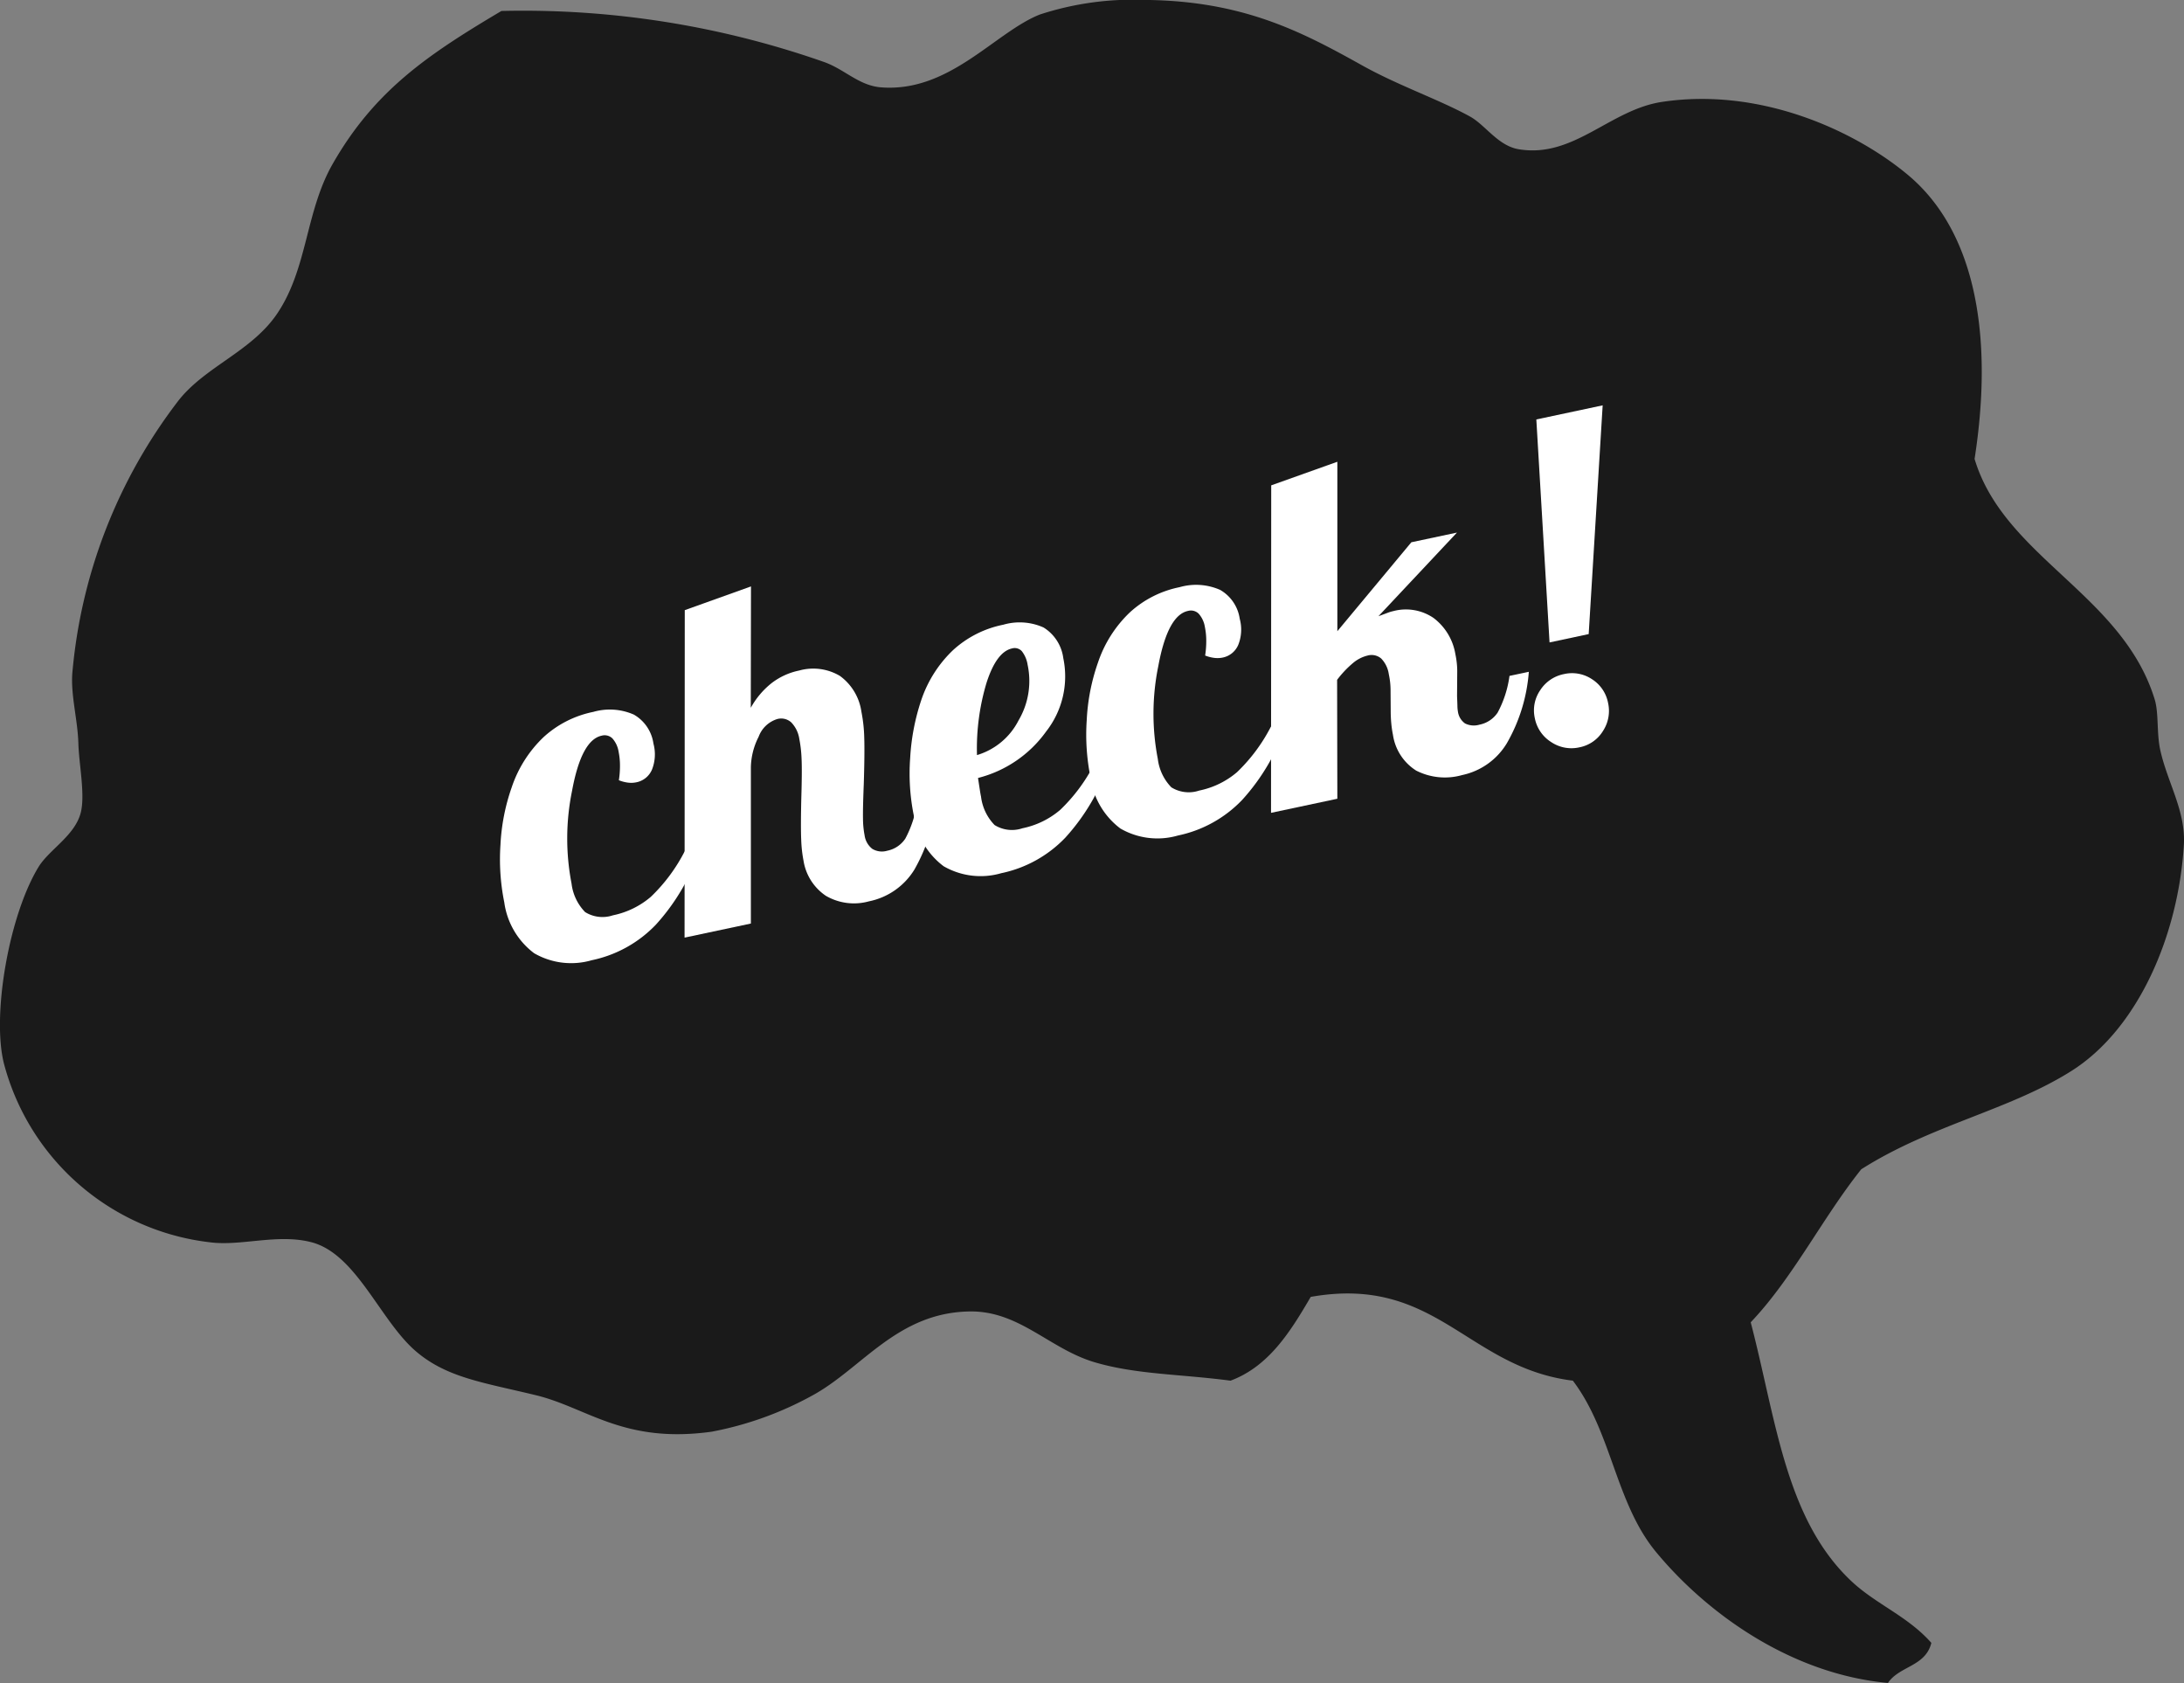
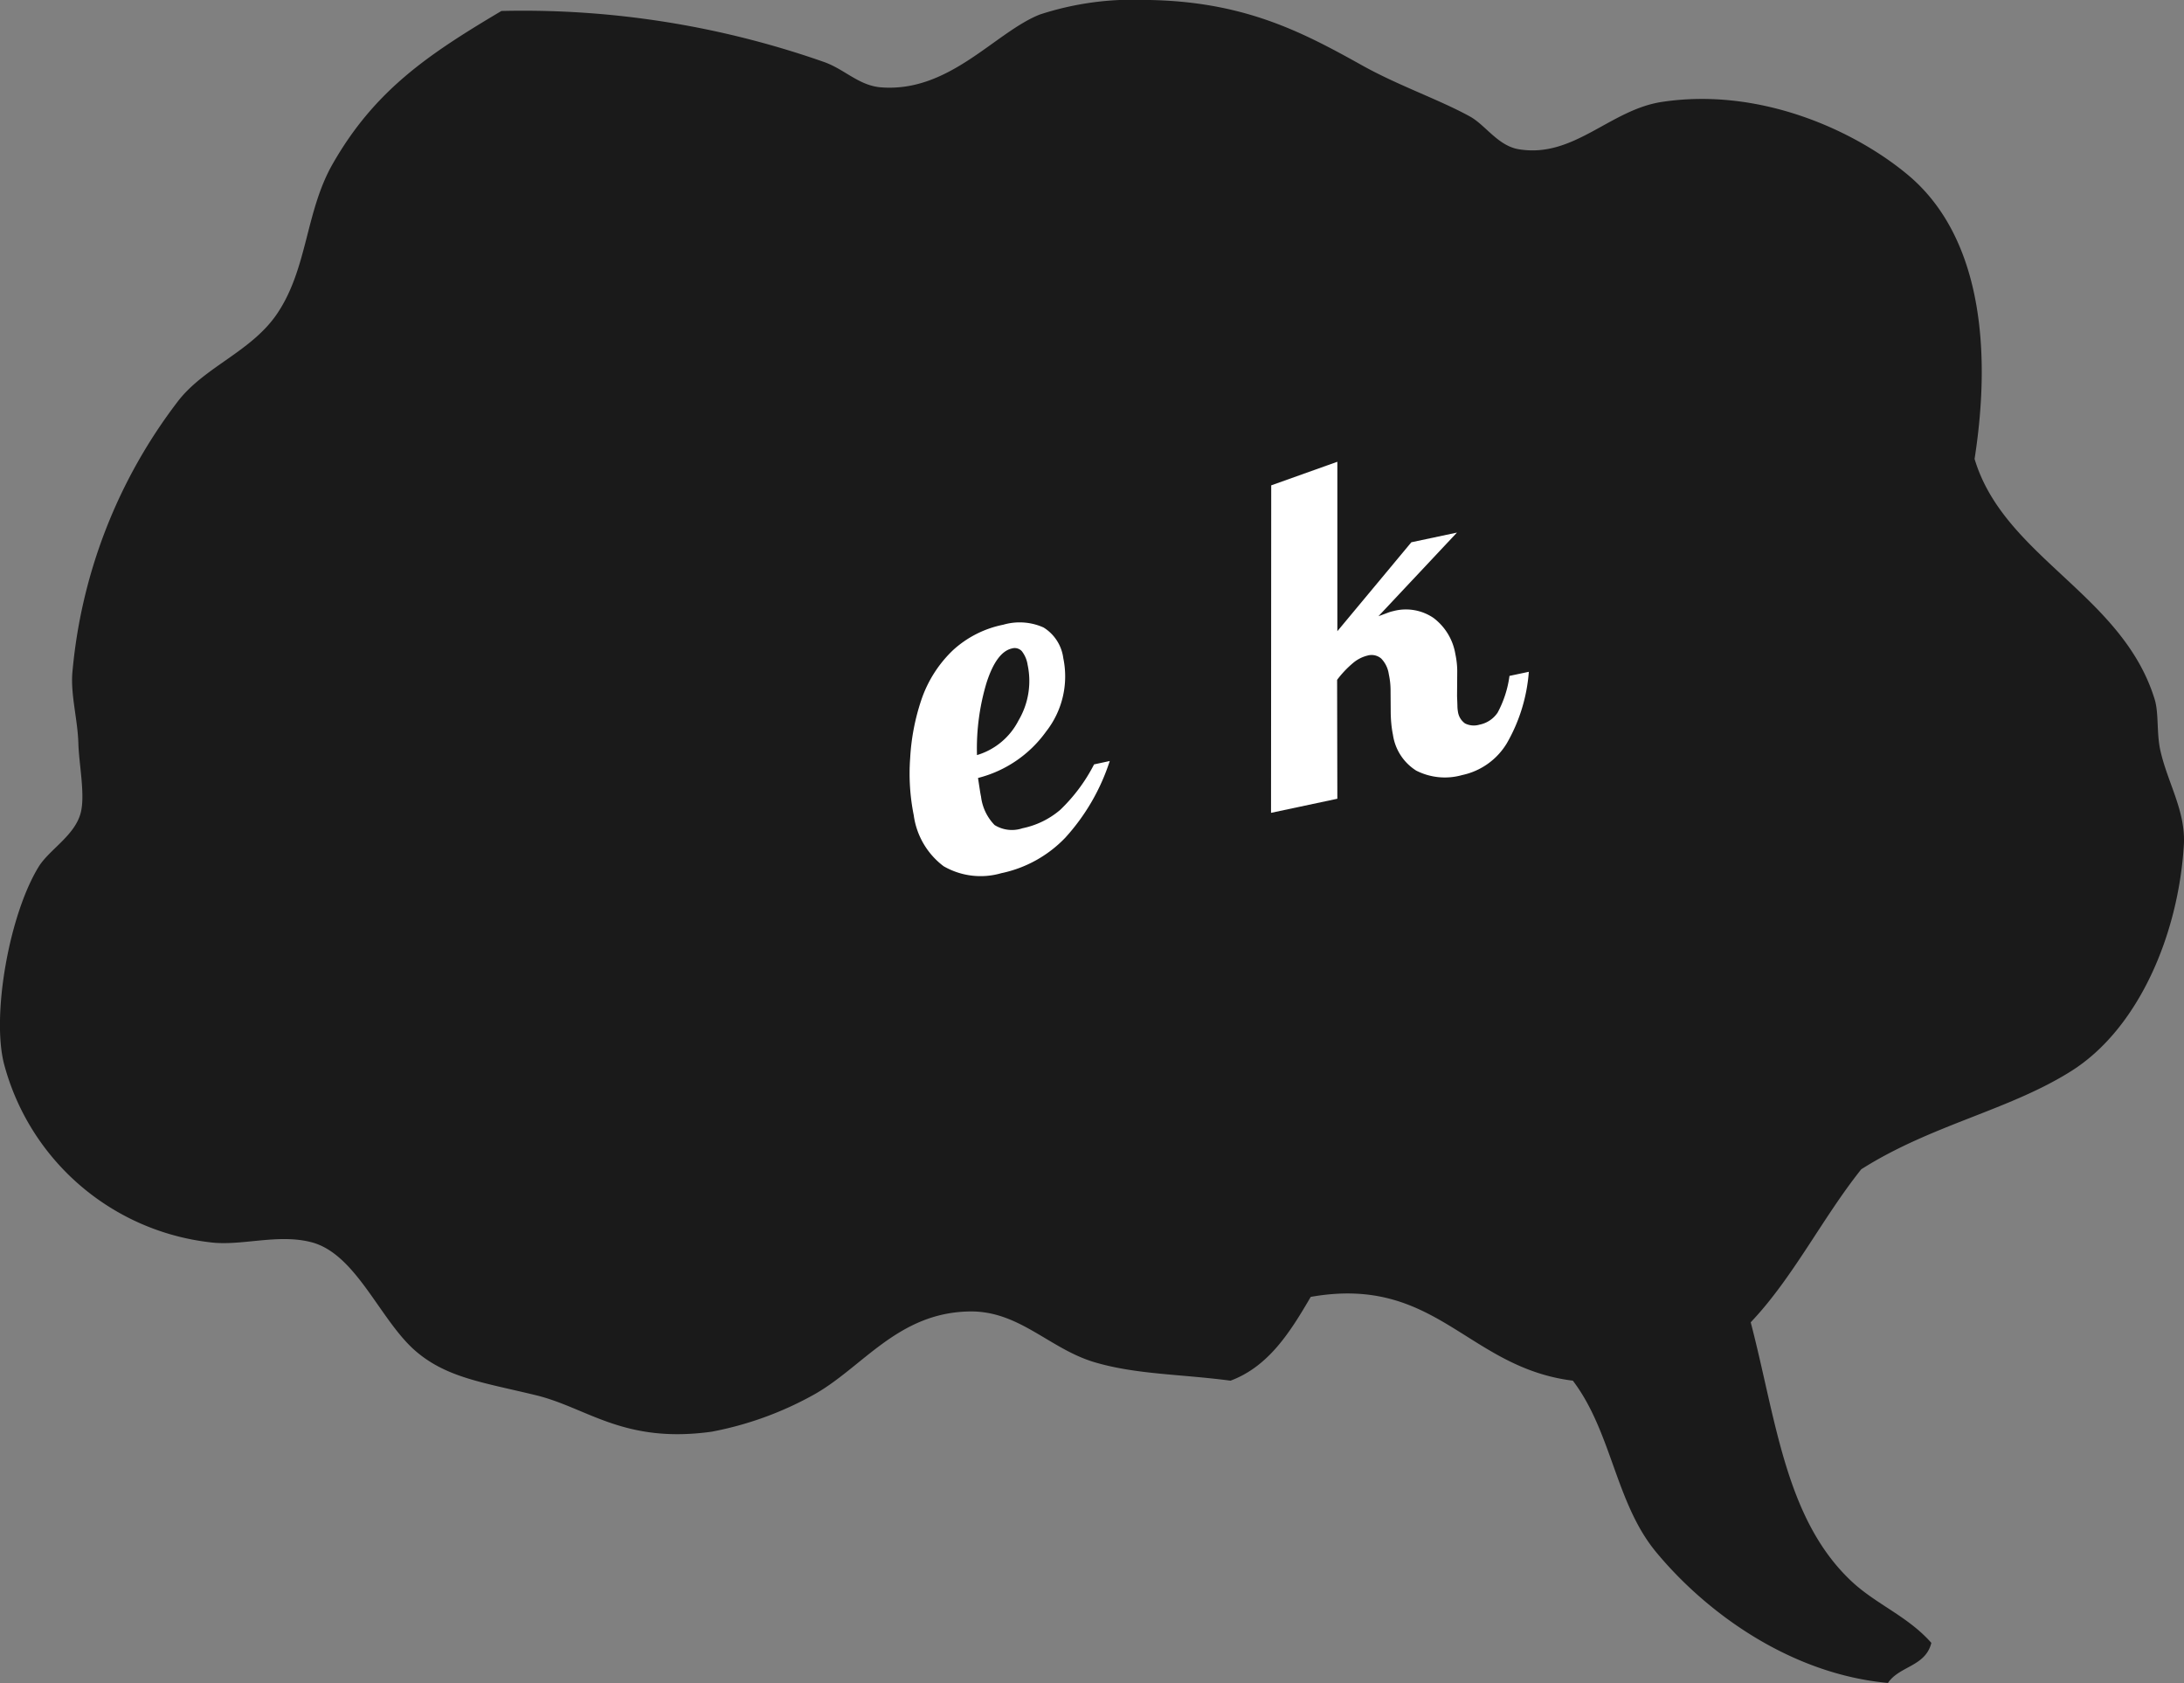
<svg xmlns="http://www.w3.org/2000/svg" width="128.932" height="99.333" viewBox="0 0 128.932 99.333">
  <rect x="0" y="0" width="128.932" height="99.333" fill="#808080" stroke="none" />
  <g id="グループ_156" data-name="グループ 156" transform="translate(1128.922 3425.456)">
    <g id="グループ_154" data-name="グループ 154" transform="translate(-1128.922 -3425.456)">
      <path id="パス_894" data-name="パス 894" d="M-1126.651-3374.283c.631-1.035,2.16-1.855,2.5-3.226.263-1.063-.11-2.838-.145-4.085-.039-1.361-.444-2.79-.36-4.084a30.734,30.734,0,0,1,6.262-16.126c1.582-2.025,4.34-2.911,5.847-5.16,1.794-2.677,1.655-6,3.263-8.815,2.484-4.348,5.642-6.467,9.965-9.03a53.667,53.667,0,0,1,19.039,3.01c1.227.432,2.065,1.405,3.392,1.5,4.034.3,6.7-3.248,9.352-4.3a17.67,17.67,0,0,1,6.172-.861c5.818.045,9.291,1.875,12.868,3.87,2.142,1.194,4.565,2.022,6.353,3.01.912.5,1.652,1.732,2.887,1.934,3.25.534,5.368-2.328,8.444-2.795,5.8-.878,11.377,1.685,14.514,4.3,4.19,3.492,5.012,9.934,3.945,16.77,1.731,5.787,8.734,8,10.632,14.19.25.812.107,1.993.334,3.01.431,1.925,1.509,3.593,1.388,5.59-.325,5.336-2.7,10.844-6.634,13.33-3.681,2.328-8.262,3.173-12.41,5.805-2.291,2.869-4.031,6.408-6.526,9.031,1.5,5.729,2.04,11.594,5.929,15.265,1.463,1.381,3.337,2.072,4.735,3.656-.346,1.4-1.888,1.359-2.563,2.364-5.7-.522-10.678-4.082-13.7-7.74-2.388-2.894-2.6-7.067-4.9-10.1-6.248-.775-8.061-6.254-15.475-4.945-1.217,2.085-2.487,4.107-4.735,4.945-2.99-.393-5.519-.359-7.982-1.075-2.707-.788-4.47-3.059-7.429-3.01-4.268.07-6.336,3.349-9.25,4.945a19.994,19.994,0,0,1-5.966,2.151c-5.2.724-7.353-1.418-10.374-2.151-3.1-.752-5.251-1.029-7.074-2.58-2.121-1.8-3.518-5.755-6.181-6.45-2.01-.525-4.161.252-6.021,0a14.277,14.277,0,0,1-12.132-10.535C-1129.415-3365.533-1128.394-3371.422-1126.651-3374.283Z" transform="translate(1128.922 3425.456)" fill="#1a1a1a" fill-rule="evenodd" />
    </g>
    <g id="グループ_155" data-name="グループ 155" transform="translate(-1099.403 -3401.533)">
-       <path id="パス_895" data-name="パス 895" d="M-1094.381-3387.3a2.443,2.443,0,0,1-.085,1.538,1.267,1.267,0,0,1-.935.753,1.473,1.473,0,0,1-.479.017,2.123,2.123,0,0,1-.541-.141,5.516,5.516,0,0,0,.065-.9,3.986,3.986,0,0,0-.08-.777,1.54,1.54,0,0,0-.366-.791.655.655,0,0,0-.632-.163q-1.2.254-1.751,3.257a14.013,14.013,0,0,0-.029,5.477,2.9,2.9,0,0,0,.8,1.678,1.941,1.941,0,0,0,1.645.19,4.962,4.962,0,0,0,2.229-1.085,10.023,10.023,0,0,0,2-2.684l.925-.2a12.375,12.375,0,0,1-2.621,4.521,7.284,7.284,0,0,1-3.789,2.1,4.353,4.353,0,0,1-3.4-.415,4.523,4.523,0,0,1-1.762-3.007,12.757,12.757,0,0,1-.224-3.391,11.971,11.971,0,0,1,.66-3.38,7.283,7.283,0,0,1,1.883-2.973,6.146,6.146,0,0,1,2.938-1.491,3.526,3.526,0,0,1,2.393.16A2.348,2.348,0,0,1-1094.381-3387.3Z" transform="translate(1103.437 3407.259)" fill="#fff" />
-       <path id="パス_896" data-name="パス 896" d="M-1087.008-3379.383a7.933,7.933,0,0,1-.138-1.249q-.033-.761.006-2.446.05-1.63.015-2.334a7.485,7.485,0,0,0-.133-1.165,1.78,1.78,0,0,0-.478-.978.886.886,0,0,0-.822-.195,1.707,1.707,0,0,0-1.1,1.044,4.117,4.117,0,0,0-.459,1.788v9.237l-3.915.832.012-19.328,3.909-1.4-.012,7.164a4.853,4.853,0,0,1,1.225-1.454,3.978,3.978,0,0,1,1.633-.746,3.084,3.084,0,0,1,2.4.315,3.158,3.158,0,0,1,1.273,2.116,8.944,8.944,0,0,1,.167,1.514q.031.888-.027,2.749-.059,1.463-.046,2.056a5.29,5.29,0,0,0,.094.974,1.223,1.223,0,0,0,.453.8,1.1,1.1,0,0,0,.877.113,1.68,1.68,0,0,0,1.071-.711,6.351,6.351,0,0,0,.7-2.167l1.142-.243a10.184,10.184,0,0,1-1.3,4.228,4.094,4.094,0,0,1-2.686,1.878,3.3,3.3,0,0,1-2.541-.325A3.074,3.074,0,0,1-1087.008-3379.383Z" transform="translate(1104.926 3406.264)" fill="#fff" />
      <path id="パス_897" data-name="パス 897" d="M-1073.489-3391.631a5.265,5.265,0,0,1-1.013,4.323,7.082,7.082,0,0,1-4.022,2.744q.071.469.107.7c.023.155.047.288.071.4a2.9,2.9,0,0,0,.8,1.678,1.941,1.941,0,0,0,1.646.19,4.961,4.961,0,0,0,2.227-1.084,10.049,10.049,0,0,0,2-2.685l.926-.2a12.366,12.366,0,0,1-2.621,4.522,7.287,7.287,0,0,1-3.788,2.1,4.363,4.363,0,0,1-3.4-.413,4.524,4.524,0,0,1-1.762-3.007,12.469,12.469,0,0,1-.21-3.395,12.956,12.956,0,0,1,.646-3.378,7.271,7.271,0,0,1,1.883-2.972,6.179,6.179,0,0,1,2.964-1.5,3.457,3.457,0,0,1,2.379.162A2.506,2.506,0,0,1-1073.489-3391.631Zm-3.023-.579q-.924.2-1.513,2.041a13.481,13.481,0,0,0-.56,4.255,4.054,4.054,0,0,0,2.451-2.042,4.576,4.576,0,0,0,.539-3.284,1.725,1.725,0,0,0-.343-.807A.57.57,0,0,0-1076.512-3392.21Z" transform="translate(1106.742 3406.556)" fill="#fff" />
-       <path id="パス_898" data-name="パス 898" d="M-1064.5-3393.656a2.434,2.434,0,0,1-.086,1.538,1.269,1.269,0,0,1-.934.754,1.5,1.5,0,0,1-.48.016,2.151,2.151,0,0,1-.542-.14,5.558,5.558,0,0,0,.066-.9,3.988,3.988,0,0,0-.08-.778,1.545,1.545,0,0,0-.367-.791.652.652,0,0,0-.631-.163q-1.2.254-1.753,3.257a14.039,14.039,0,0,0-.029,5.477,2.911,2.911,0,0,0,.8,1.678,1.941,1.941,0,0,0,1.646.19,4.954,4.954,0,0,0,2.229-1.084,10.1,10.1,0,0,0,2-2.685l.924-.2a12.371,12.371,0,0,1-2.62,4.522,7.291,7.291,0,0,1-3.789,2.1,4.361,4.361,0,0,1-3.4-.414,4.522,4.522,0,0,1-1.762-3.008,12.752,12.752,0,0,1-.224-3.391,11.975,11.975,0,0,1,.659-3.38,7.288,7.288,0,0,1,1.883-2.972,6.131,6.131,0,0,1,2.938-1.491,3.519,3.519,0,0,1,2.393.159A2.348,2.348,0,0,1-1064.5-3393.656Z" transform="translate(1108.168 3406.253)" fill="#fff" />
      <path id="パス_899" data-name="パス 899" d="M-1060.226-3401.928l0,10,4.369-5.249,2.692-.572-4.635,4.936q.368-.134.54-.2a2.244,2.244,0,0,1,.333-.1,2.894,2.894,0,0,1,2.375.4,3.353,3.353,0,0,1,1.294,2.141,5.006,5.006,0,0,1,.084.536,4.372,4.372,0,0,1,.025.52l-.01,1.424q.015.339.021.564a1.977,1.977,0,0,0,.029.335,1.025,1.025,0,0,0,.419.707,1.159,1.159,0,0,0,.855.074,1.682,1.682,0,0,0,1.071-.711,6.333,6.333,0,0,0,.7-2.167l1.142-.242a9.932,9.932,0,0,1-1.294,4.21,4.056,4.056,0,0,1-2.64,1.884,3.735,3.735,0,0,1-2.714-.262,3.011,3.011,0,0,1-1.373-2.11,6.4,6.4,0,0,1-.1-.689c-.022-.241-.033-.493-.033-.76l-.008-1.106a4.939,4.939,0,0,0-.022-.507,4.83,4.83,0,0,0-.083-.522,1.652,1.652,0,0,0-.452-.925.875.875,0,0,0-.8-.172,2.09,2.09,0,0,0-.834.419,5.982,5.982,0,0,0-.965,1.015l.014,7.017-3.915.832.011-19.328Z" transform="translate(1109.657 3405.258)" fill="#fff" />
-       <path id="パス_900" data-name="パス 900" d="M-1050.689-3386.33a2.1,2.1,0,0,1,.315-1.659,2.155,2.155,0,0,1,1.4-.952,2.121,2.121,0,0,1,1.656.3,2.126,2.126,0,0,1,.949,1.39,2.162,2.162,0,0,1-.3,1.669,2.093,2.093,0,0,1-1.386.962,2.139,2.139,0,0,1-1.673-.312A2.14,2.14,0,0,1-1050.689-3386.33Zm.087-17.64,3.916-.833-.825,13.5-2.311.493Z" transform="translate(1111.78 3404.803)" fill="#fff" />
    </g>
  </g>
</svg>